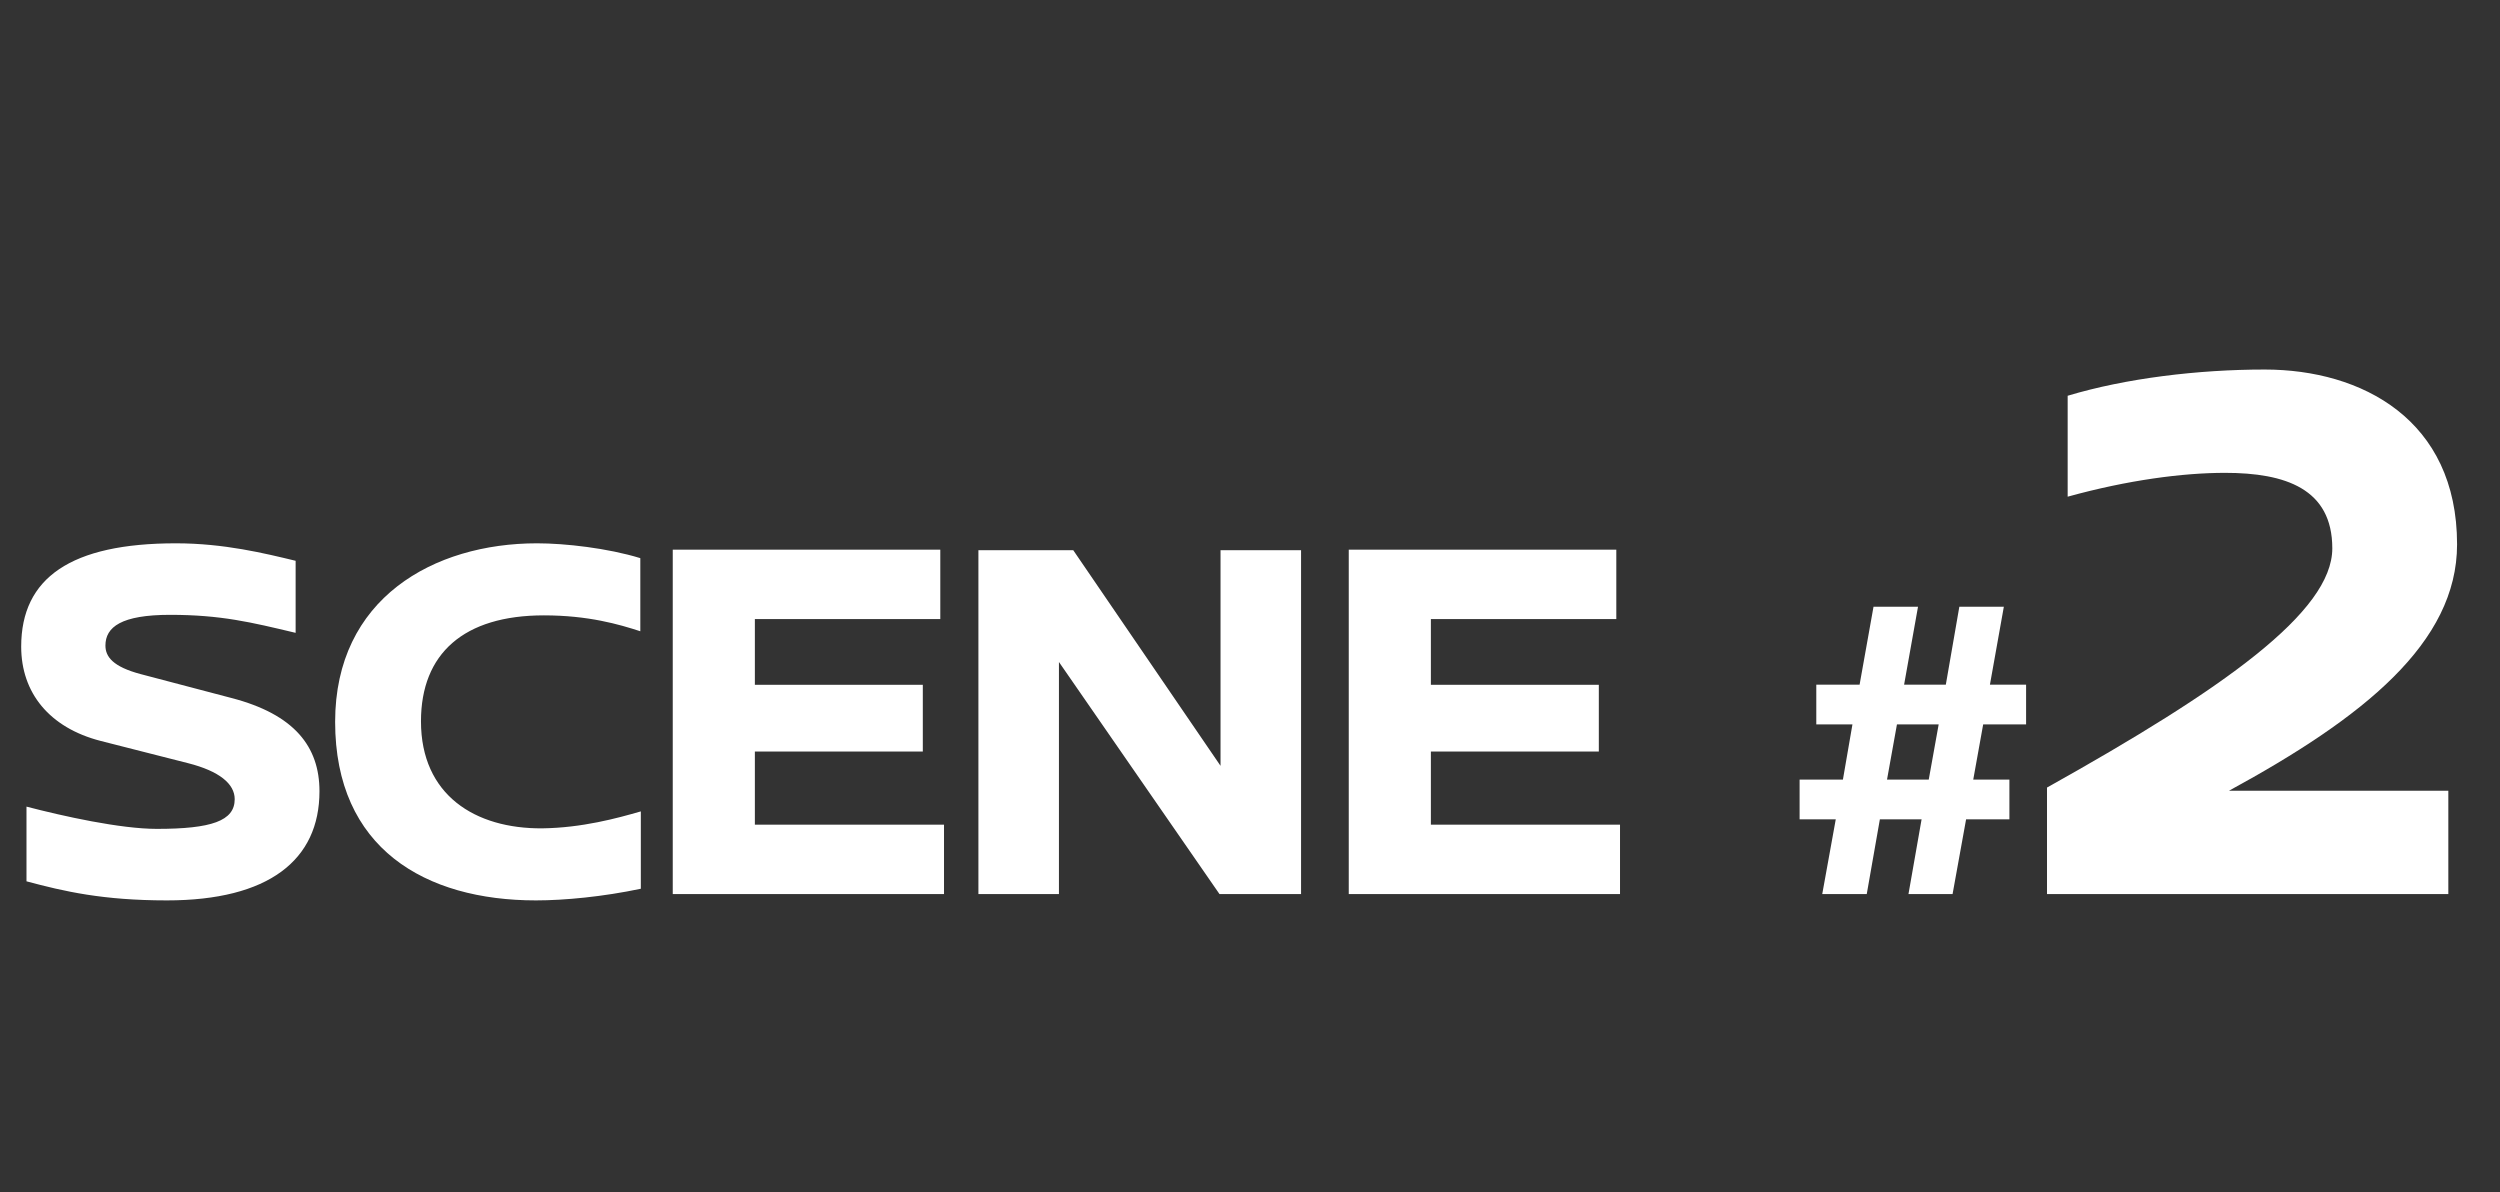
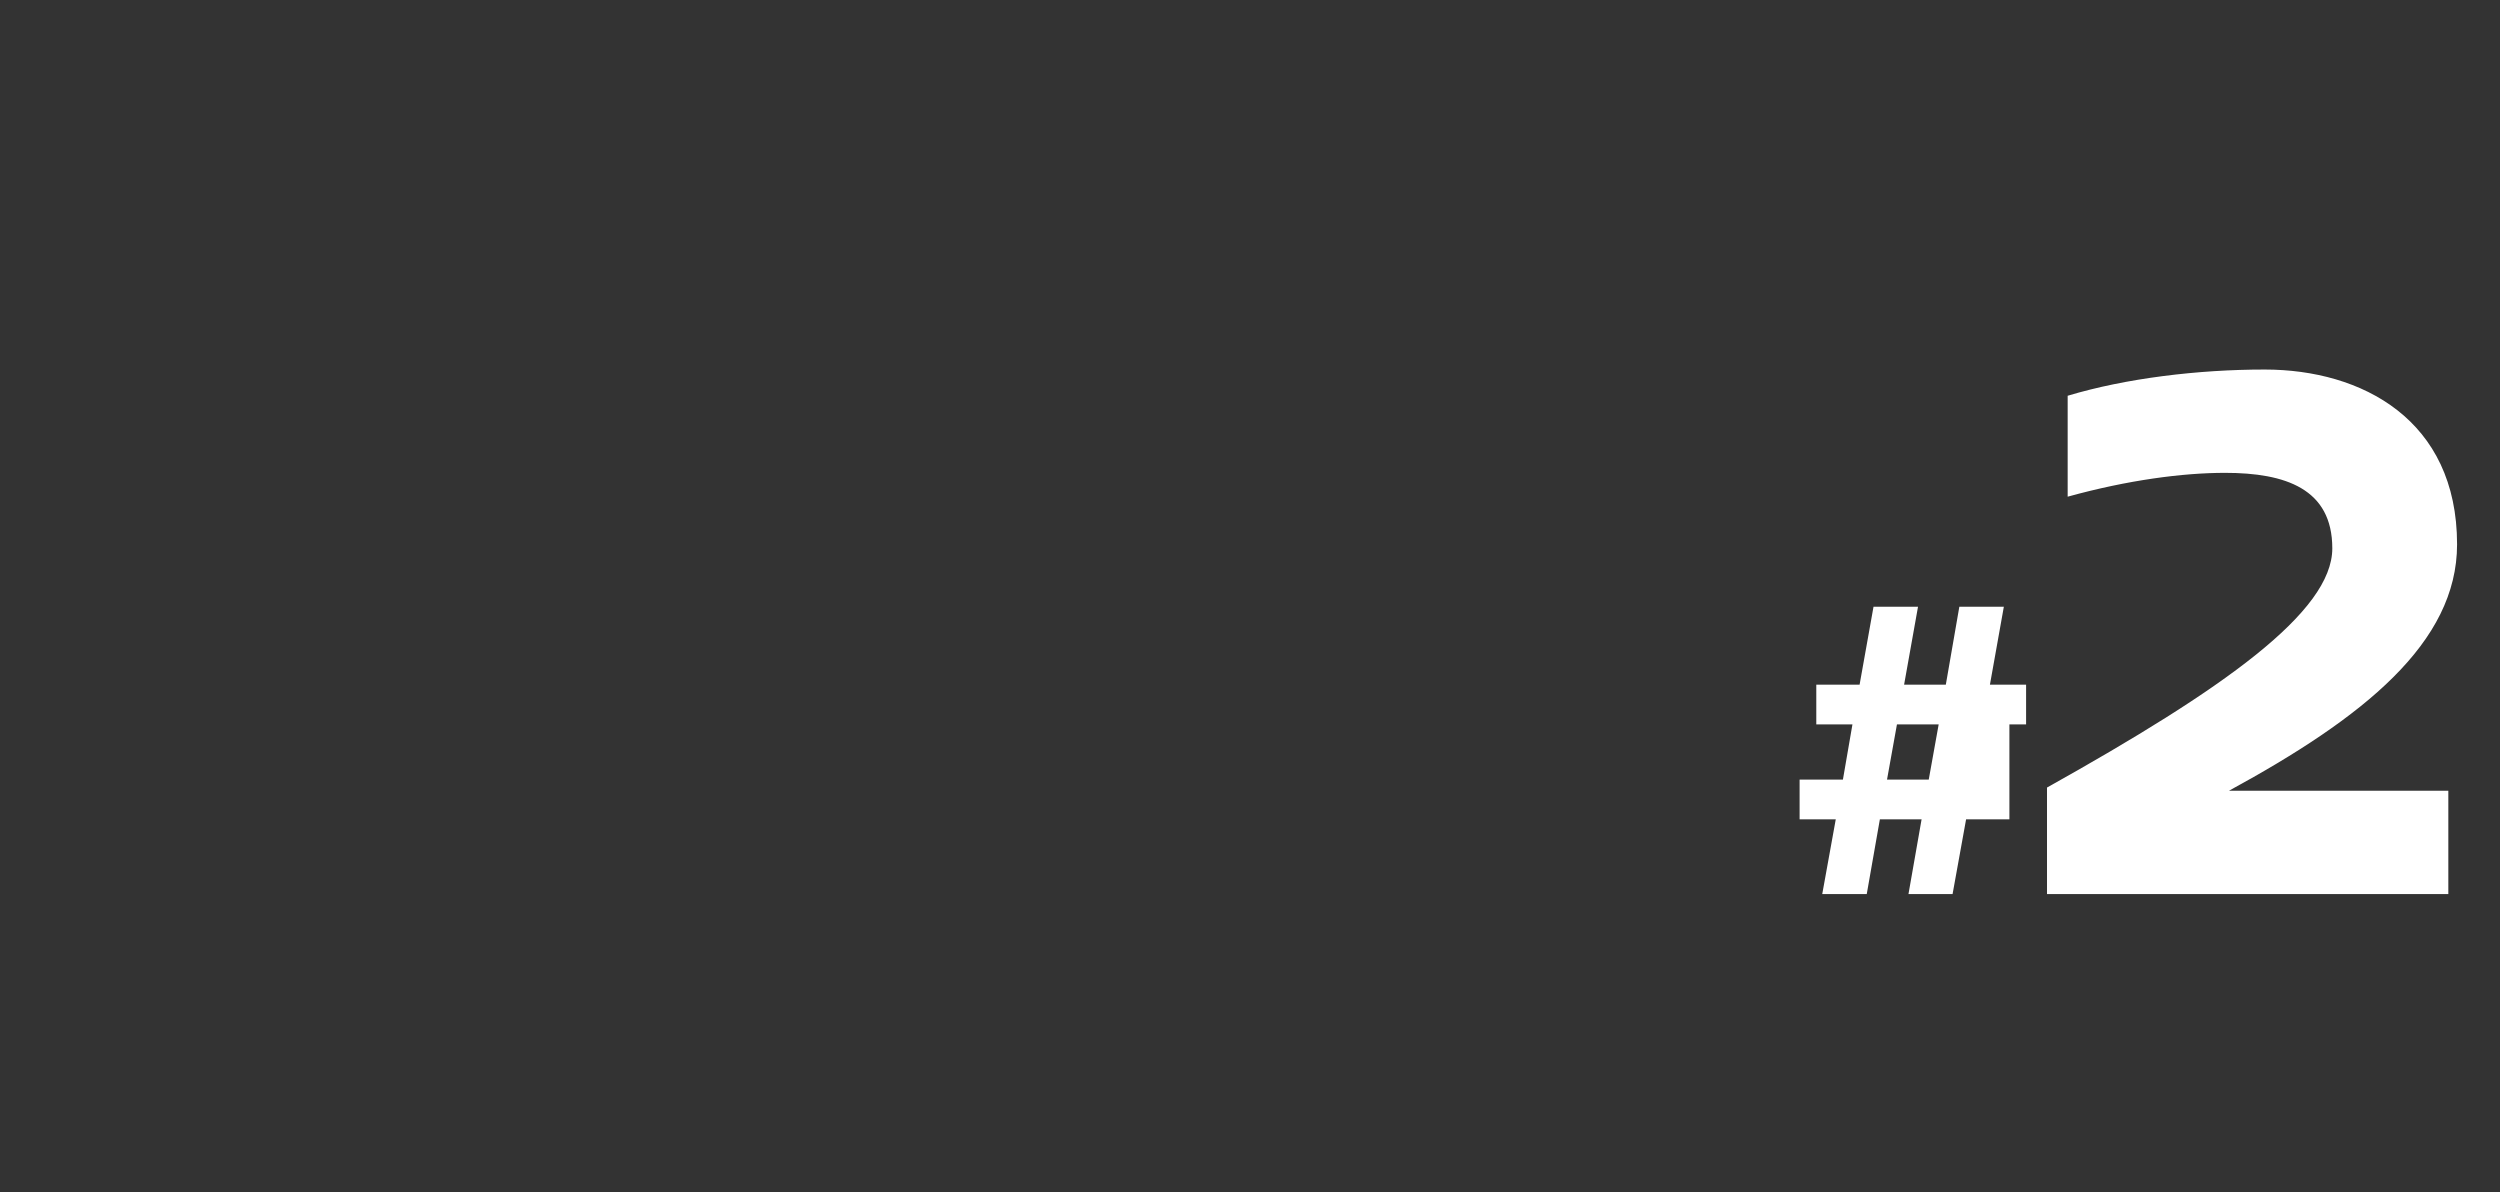
<svg xmlns="http://www.w3.org/2000/svg" width="151" height="72" viewBox="0 0 151 72" fill="none">
  <rect x="0" y="0" width="151" height="72" fill="#333333" stroke="none" />
-   <path d="M10.624 32.816C13.536 32.816 16 33.424 17.856 33.872V38.224C15.168 37.584 13.344 37.136 10.272 37.136C7.328 37.136 6.368 37.872 6.368 38.992C6.368 39.664 6.816 40.272 8.512 40.72L13.984 42.16C17.792 43.152 19.296 45.104 19.296 47.792C19.296 51.952 16.224 54.384 10.08 54.384C6.208 54.384 3.872 53.84 1.6 53.232V48.72C3.808 49.296 7.264 50.064 9.472 50.064C12.768 50.064 14.176 49.584 14.176 48.272C14.176 47.344 13.248 46.576 11.36 46.096L6.08 44.752C2.976 43.952 1.28 41.84 1.28 39.056C1.28 34.896 4.288 32.816 10.624 32.816ZM32.434 32.816C34.13 32.816 36.691 33.104 38.675 33.712V38.128C37.395 37.712 35.538 37.168 32.85 37.168C28.018 37.168 25.427 39.472 25.427 43.568C25.427 48.016 28.691 50.064 32.755 50.032C35.154 50 37.267 49.424 38.706 49.008V53.68C36.434 54.16 34.099 54.384 32.37 54.384C25.683 54.384 20.242 51.248 20.242 43.6C20.242 36.144 26.195 32.816 32.434 32.816ZM56.794 37.392H45.594V41.36H55.738V45.392H45.594V49.808H57.018V54H40.634V33.2H56.794V37.392ZM78.584 54H73.656L63.96 39.984V54H59.096V33.232H64.824L73.72 46.256V33.232H78.584V54ZM97.625 37.392H86.425V41.36H96.569V45.392H86.425V49.808H97.849V54H81.465V33.2H97.625V37.392Z" fill="white" />
-   <path d="M120.192 41.352H122.376V43.752H119.784L119.184 47.088H121.368V49.488H118.752L117.936 54H115.272L116.064 49.488H113.544L112.752 54H110.064L110.88 49.488H108.696V47.088H111.312L111.888 43.752H109.704V41.352H112.32L113.16 36.648H115.848L115.008 41.352H117.528L118.344 36.648H121.032L120.192 41.352ZM114.576 43.752L113.976 47.088H116.496L117.096 43.752H114.576ZM136.791 22.32C142.647 22.32 148.407 25.344 148.407 32.88C148.407 38.832 142.743 43.344 134.631 47.76H147.879V54H123.639V47.568C134.295 41.616 140.871 36.96 140.871 33.12C140.871 29.52 138.039 28.56 134.391 28.56C131.847 28.56 128.535 28.992 124.887 30V23.904C128.391 22.848 132.759 22.32 136.791 22.32Z" fill="white" />
+   <path d="M120.192 41.352H122.376V43.752H119.784H121.368V49.488H118.752L117.936 54H115.272L116.064 49.488H113.544L112.752 54H110.064L110.88 49.488H108.696V47.088H111.312L111.888 43.752H109.704V41.352H112.32L113.16 36.648H115.848L115.008 41.352H117.528L118.344 36.648H121.032L120.192 41.352ZM114.576 43.752L113.976 47.088H116.496L117.096 43.752H114.576ZM136.791 22.32C142.647 22.32 148.407 25.344 148.407 32.88C148.407 38.832 142.743 43.344 134.631 47.76H147.879V54H123.639V47.568C134.295 41.616 140.871 36.96 140.871 33.12C140.871 29.52 138.039 28.56 134.391 28.56C131.847 28.56 128.535 28.992 124.887 30V23.904C128.391 22.848 132.759 22.32 136.791 22.32Z" fill="white" />
</svg>